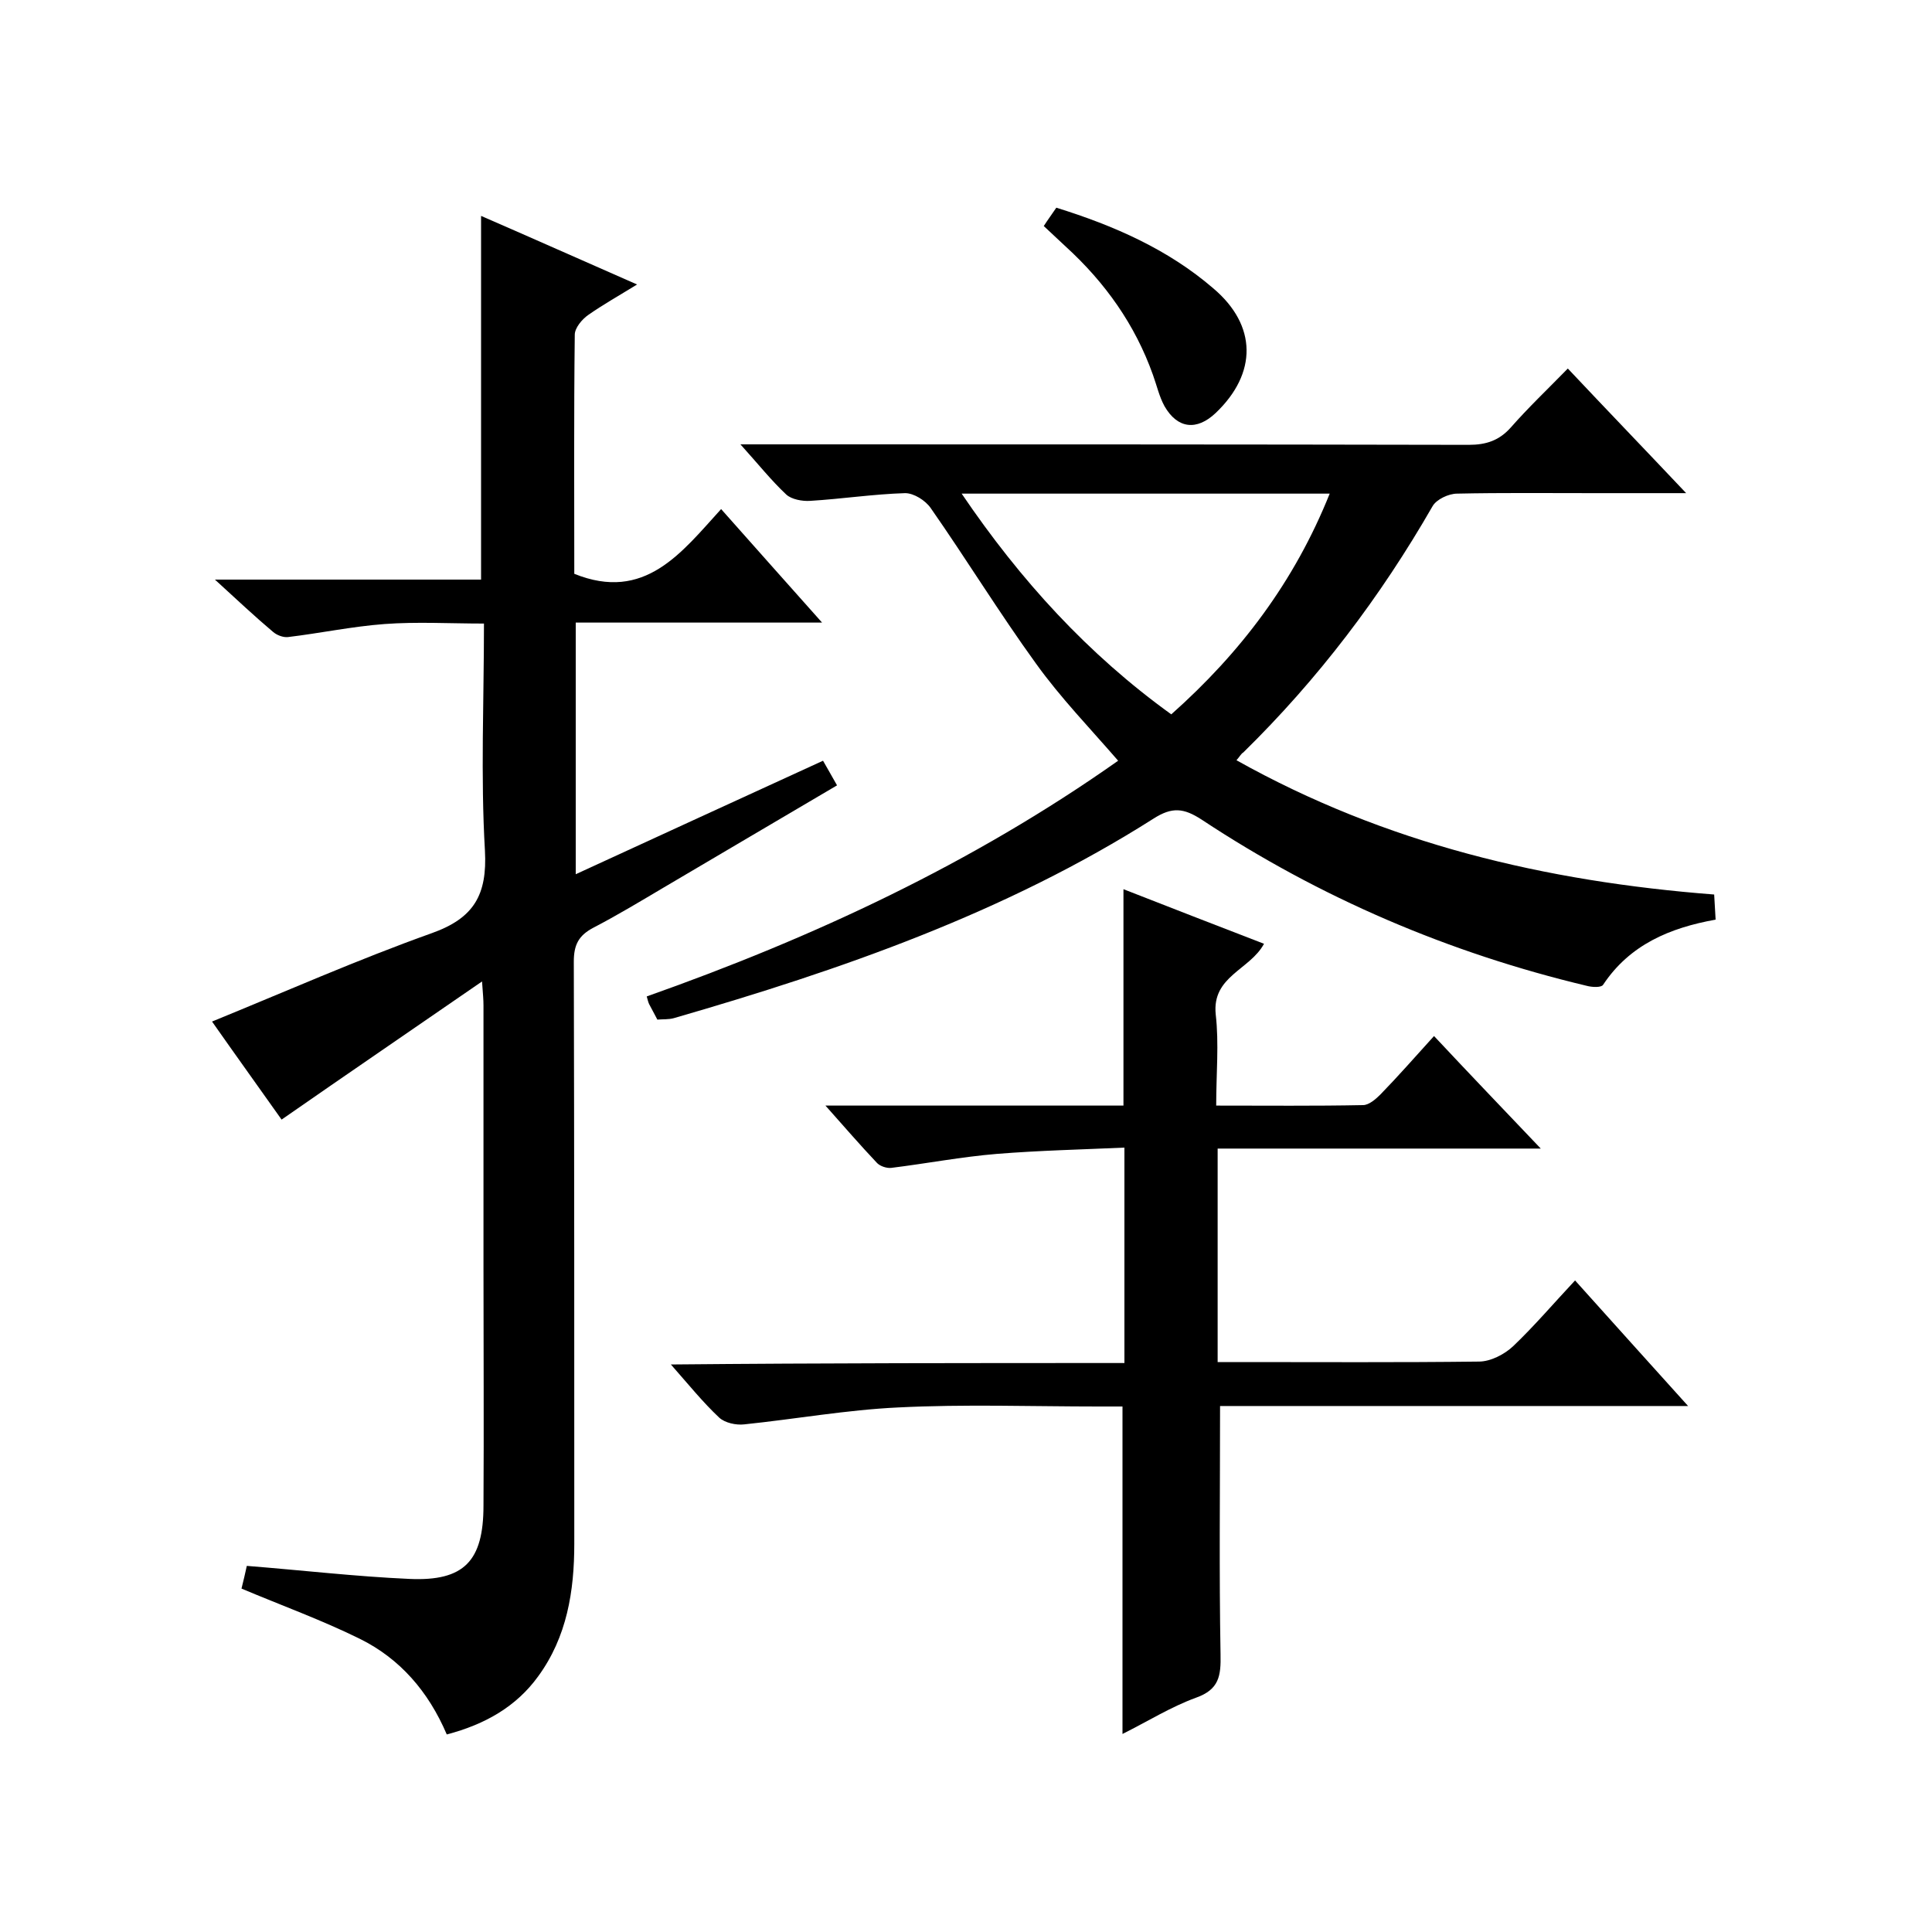
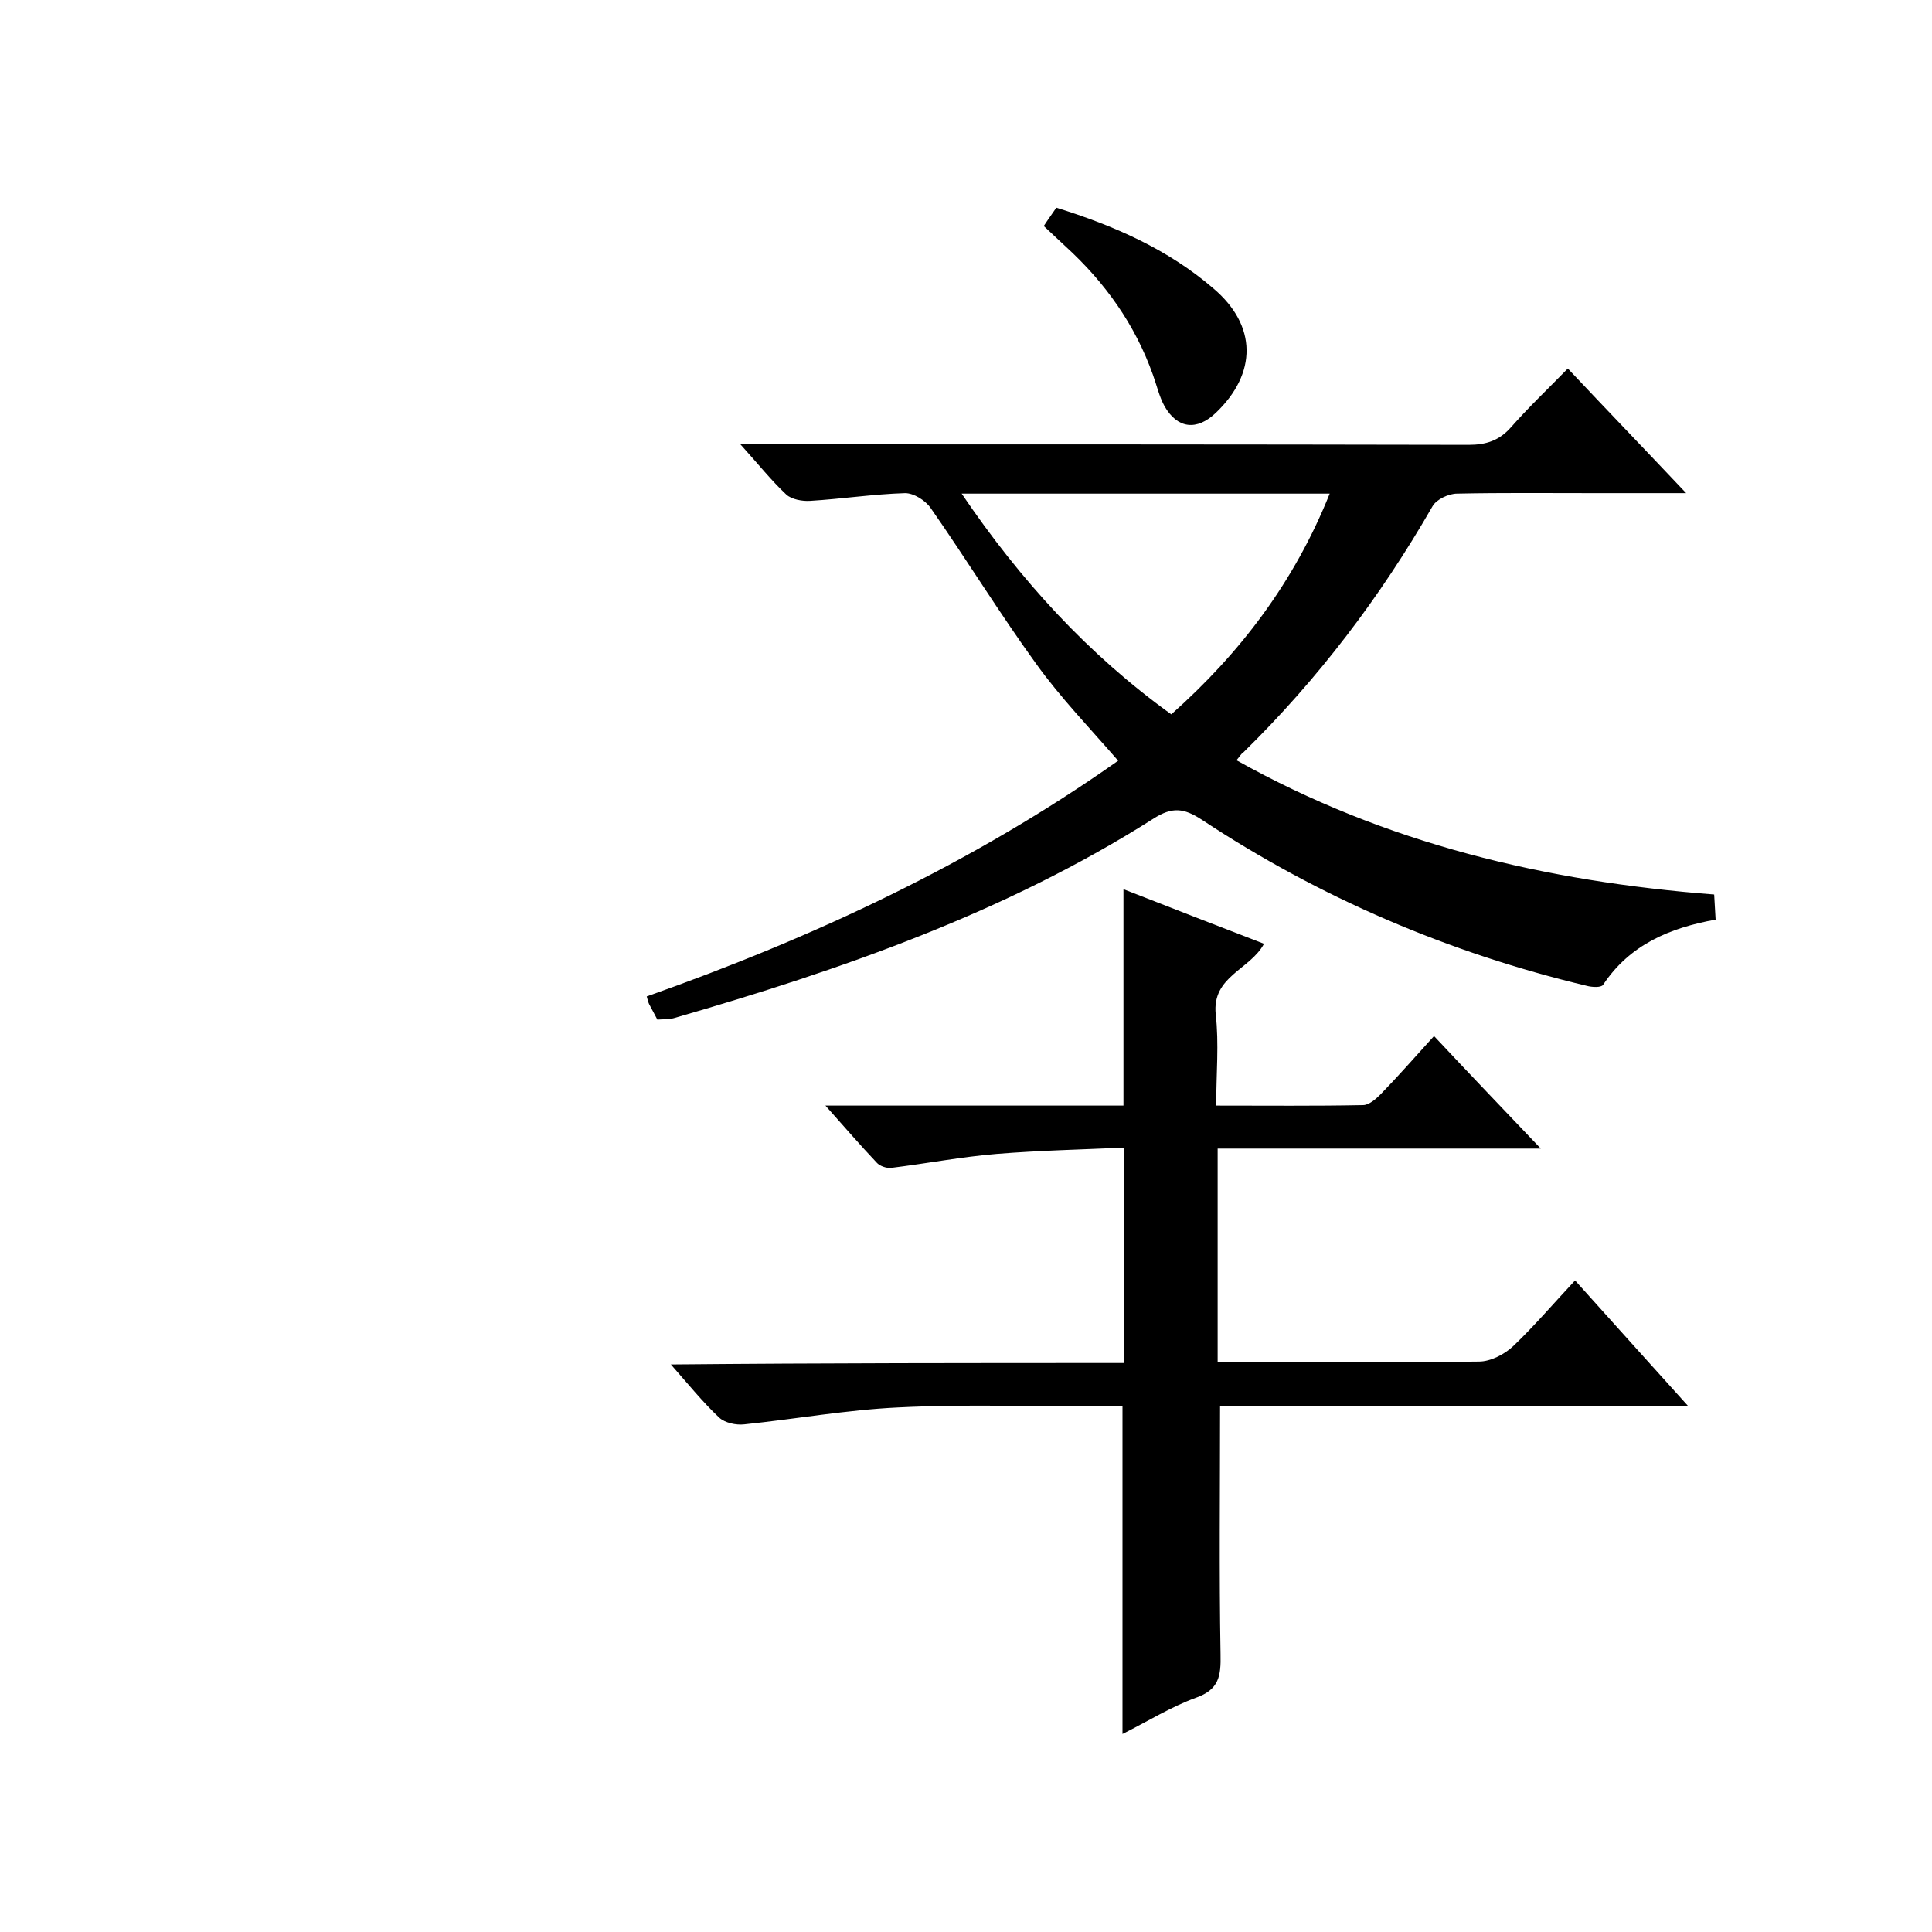
<svg xmlns="http://www.w3.org/2000/svg" enable-background="new 0 0 400 400" viewBox="0 0 400 400">
-   <path d="m92.5 359.1c-3.8-8.9-9.7-15.7-18-19.8-7.9-3.9-16.2-6.9-24.5-10.4.4-1.6.8-3.3 1.1-4.7 11.4.9 22.5 2.2 33.7 2.7 11.3.5 15.3-3.7 15.3-15.2.1-16.3 0-32.7 0-49 0-18.2 0-36.3 0-54.5 0-1.2-.1-2.3-.3-5-14.2 9.8-27.7 19-41.5 28.6-4.6-6.5-9.7-13.6-14.4-20.3 15.2-6.2 30.1-12.8 45.5-18.3 8.7-3.1 11.5-7.9 11-17.1-.9-15.4-.2-31-.2-47-7.1 0-13.9-.4-20.6.1s-13.3 1.9-20 2.7c-1 .1-2.3-.4-3.1-1.1-3.8-3.2-7.4-6.6-12-10.8h55.1c0-25.3 0-50 0-75.3 10.6 4.6 20.9 9.2 32.3 14.2-3.9 2.4-7.1 4.2-10.1 6.3-1.3.9-2.8 2.7-2.8 4.1-.2 16.7-.1 33.3-.1 49.5 14.6 5.9 22.2-4.4 30.4-13.4 7 7.9 13.6 15.3 20.9 23.5-17.6 0-34.1 0-51 0v52.1c17-7.8 33.9-15.6 51.2-23.5 1 1.7 1.8 3.2 2.9 5.1-12.1 7.1-23.9 14.1-35.8 21.1-4.9 2.9-9.7 5.8-14.7 8.4-3 1.6-4 3.5-4 7 .1 40.2.1 80.4.1 120.5 0 9.8-1.5 19.3-7.5 27.5-4.5 6.2-10.9 9.9-18.9 12z" />
  <path d="m256 157.4c30.9 17.3 64 25.1 98.9 27.8.1 1.6.2 3.2.3 5.2-9.5 1.7-17.8 5.2-23.3 13.5-.4.6-2.3.5-3.4.2-28.5-6.8-55.2-18.2-79.7-34.4-3.7-2.4-6.1-2.7-10-.2-30.7 19.5-64.7 31.3-99.3 41.3-1.1.3-2.3.2-3.4.3-.6-1.2-1.2-2.2-1.7-3.2-.2-.4-.3-.9-.5-1.6 34.5-12.2 67.4-27.5 97.6-48.8-5.8-6.7-11.9-13-17-20.1-7.6-10.5-14.4-21.6-21.8-32.2-1.1-1.6-3.5-3.1-5.3-3.1-6.6.2-13.1 1.2-19.7 1.6-1.6.1-3.8-.3-4.9-1.3-3.1-2.9-5.8-6.3-9.5-10.4h6.3c48.2 0 96.3 0 144.5.1 3.6 0 6.3-.9 8.7-3.6 3.6-4.1 7.6-7.9 11.8-12.2 8.1 8.6 15.9 16.7 24.5 25.8-7.2 0-13.3 0-19.4 0-9.3 0-18.7-.1-28 .1-1.8 0-4.3 1.2-5.1 2.6-10.8 18.8-23.7 35.8-39.2 51-.4.2-.7.8-1.4 1.6zm19.3-55.2c-25.6 0-50.5 0-76.2 0 12.2 18 26.2 33.3 43.4 45.7 14.4-12.8 25.5-27.5 32.8-45.7z" />
  <path d="m232.8 282.2c0-15.1 0-29.4 0-44.6-9 .4-17.7.6-26.4 1.3-7.3.6-14.6 2-21.9 2.9-1 .1-2.4-.4-3-1.1-3.4-3.6-6.6-7.3-10.6-11.8h61.7c0-15.1 0-29.7 0-44.8 9.5 3.7 19.2 7.5 29.1 11.3-2.9 5.4-10.8 6.7-10 14.6.7 6.1.1 12.2.1 18.9 10.5 0 20.4.1 30.4-.1 1.2 0 2.6-1.2 3.6-2.2 3.7-3.8 7.2-7.8 11.1-12.1 7.2 7.7 14.3 15.1 22.1 23.3-22.9 0-44.7 0-66.9 0v44.2h4.6c16.5 0 33 .1 49.5-.1 2.4 0 5.3-1.5 7.1-3.2 4.4-4.2 8.4-8.9 12.8-13.6 7.8 8.7 15.2 16.9 23.4 26-33.2 0-65.2 0-96.9 0 0 17.5-.2 34.5.1 51.4.1 4.5-.3 7.3-5.1 9-5.2 1.9-10 4.9-15.2 7.5 0-22.7 0-44.9 0-67.8-1.5 0-3.3 0-5 0-13.8 0-27.7-.5-41.5.2-10.6.5-21.2 2.4-31.8 3.5-1.7.2-4-.3-5.2-1.4-3.4-3.2-6.3-6.8-10-11 31.8-.3 62.6-.3 93.9-.3z" />
  <path d="m216.1 46.8c.9-1.4 1.8-2.6 2.6-3.8 11.9 3.7 23.1 8.6 32.5 16.7 9.1 7.7 9.1 17.6.5 25.8-3.9 3.7-7.9 3.3-10.6-1.4-1.1-2-1.6-4.3-2.4-6.5-3.7-10.4-9.9-19.1-18-26.5-1.5-1.4-3-2.8-4.6-4.3z" />
</svg>